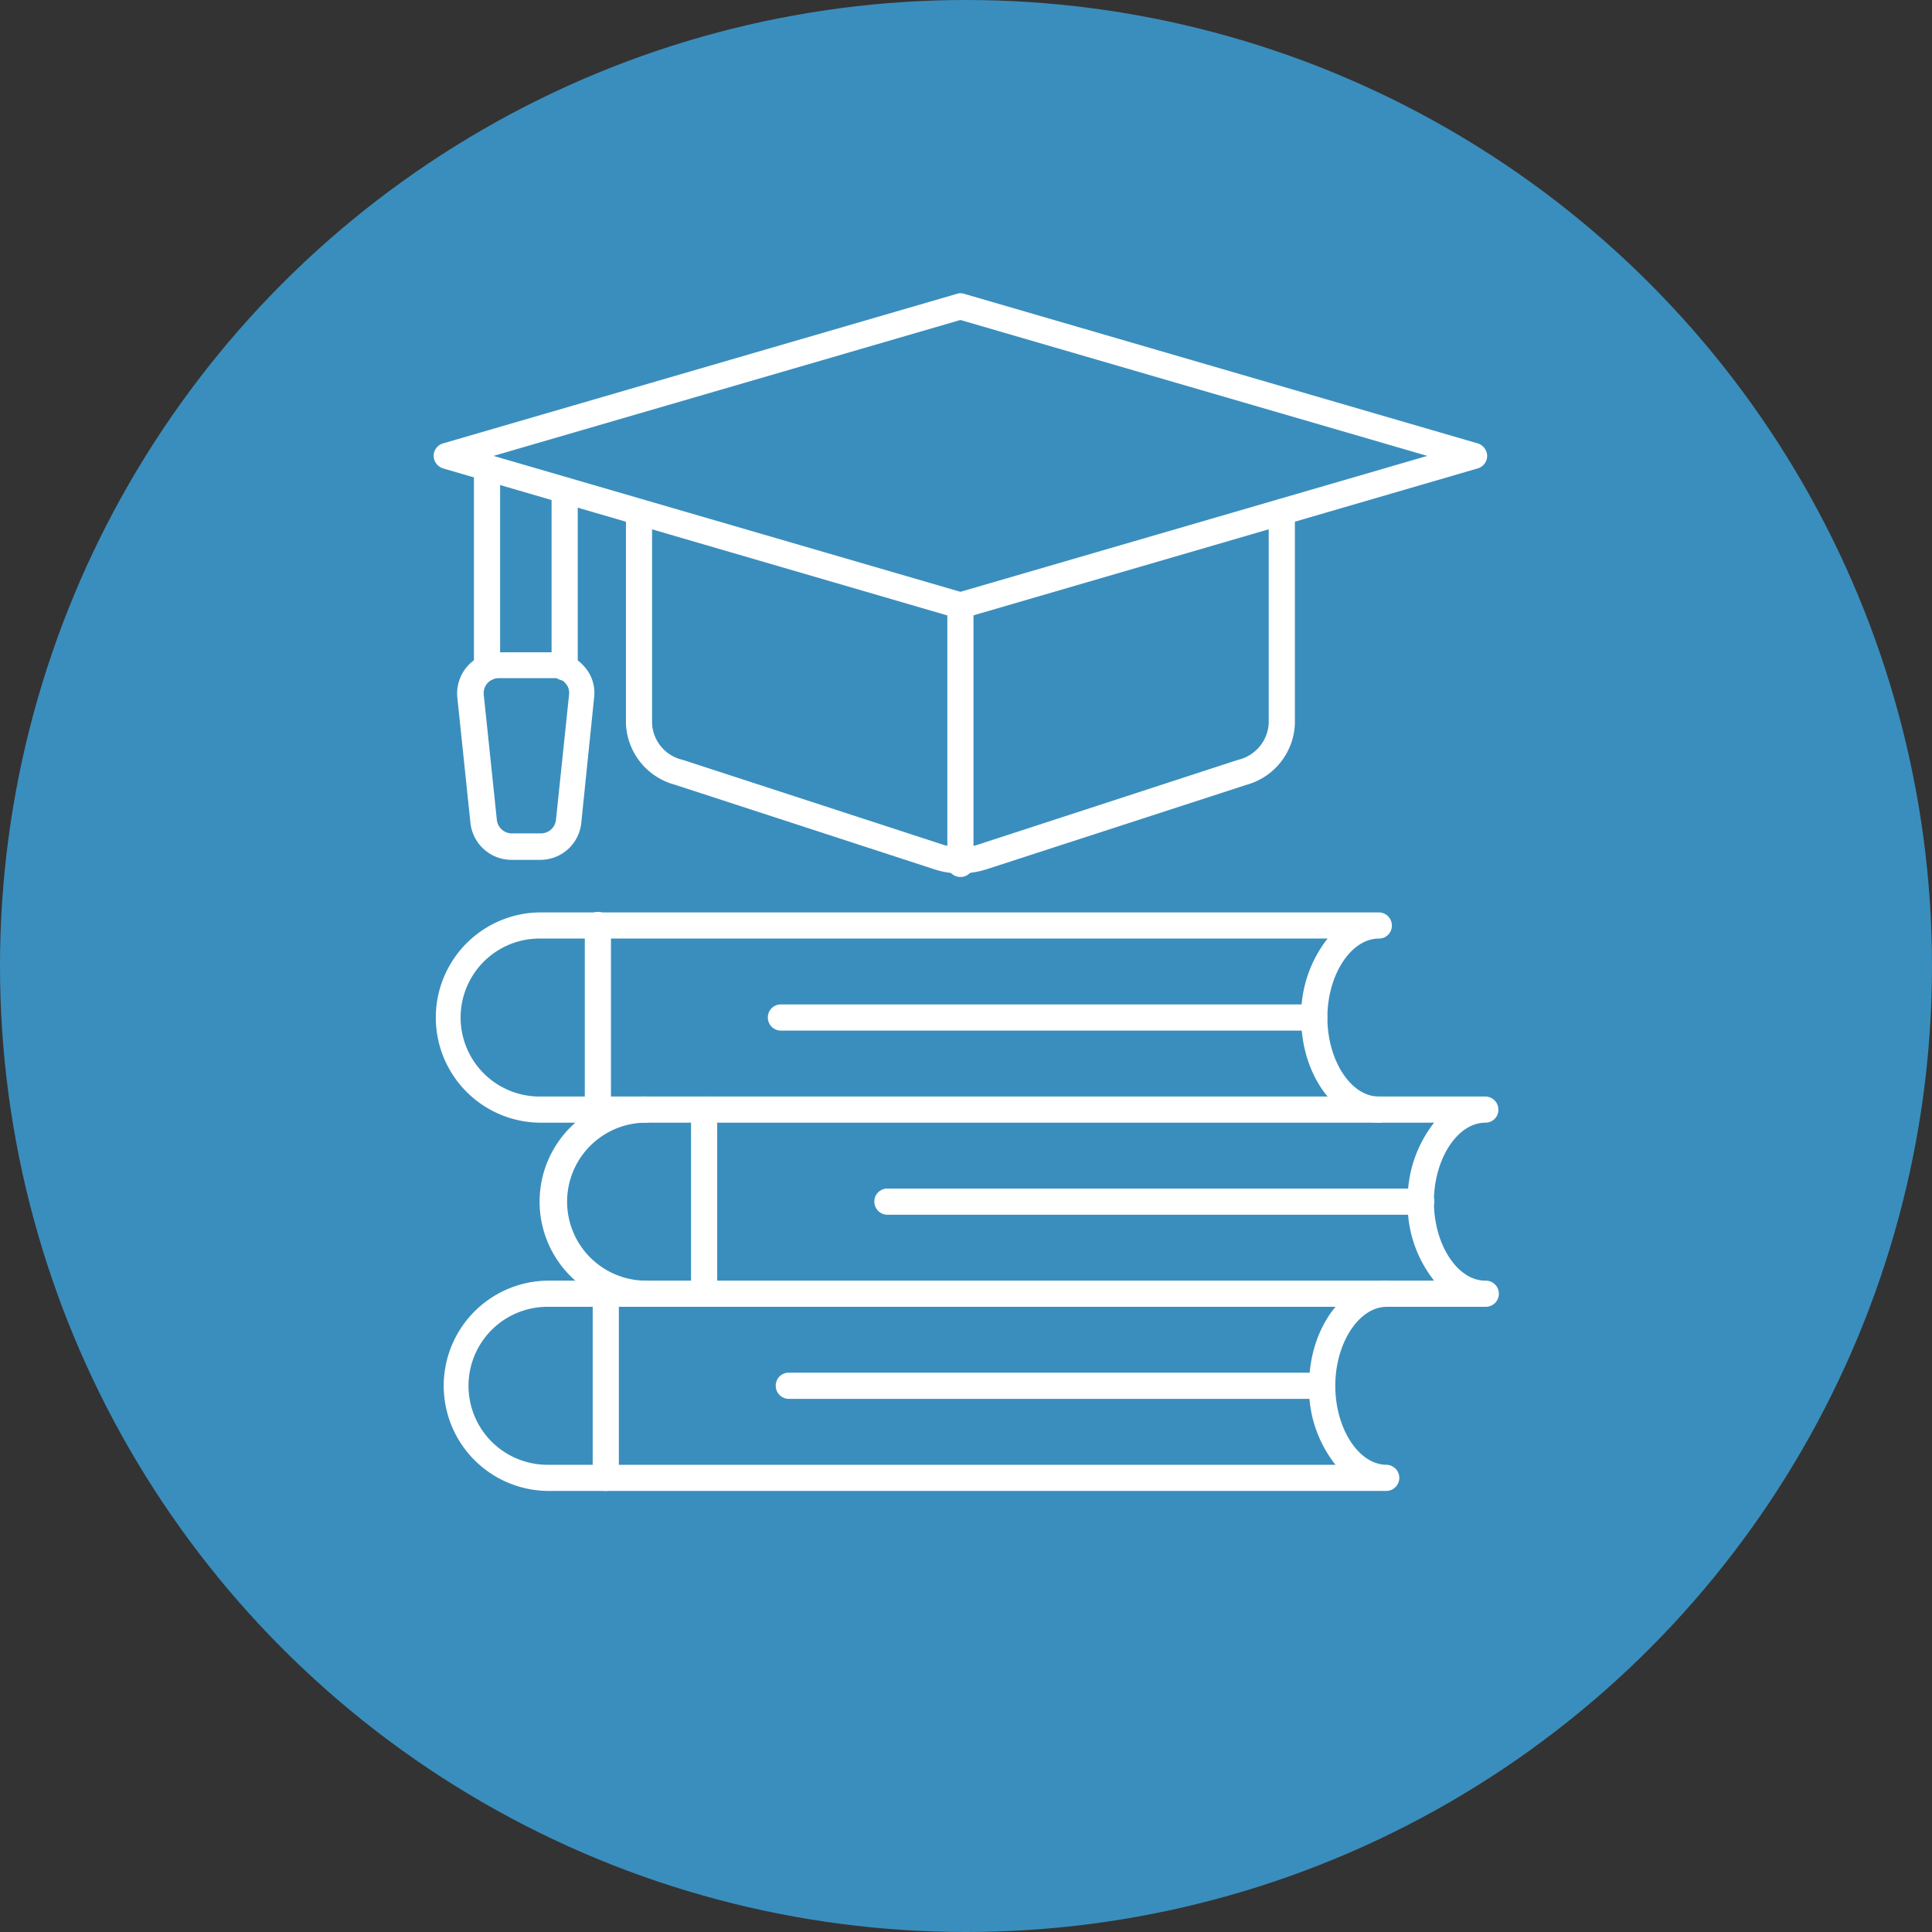
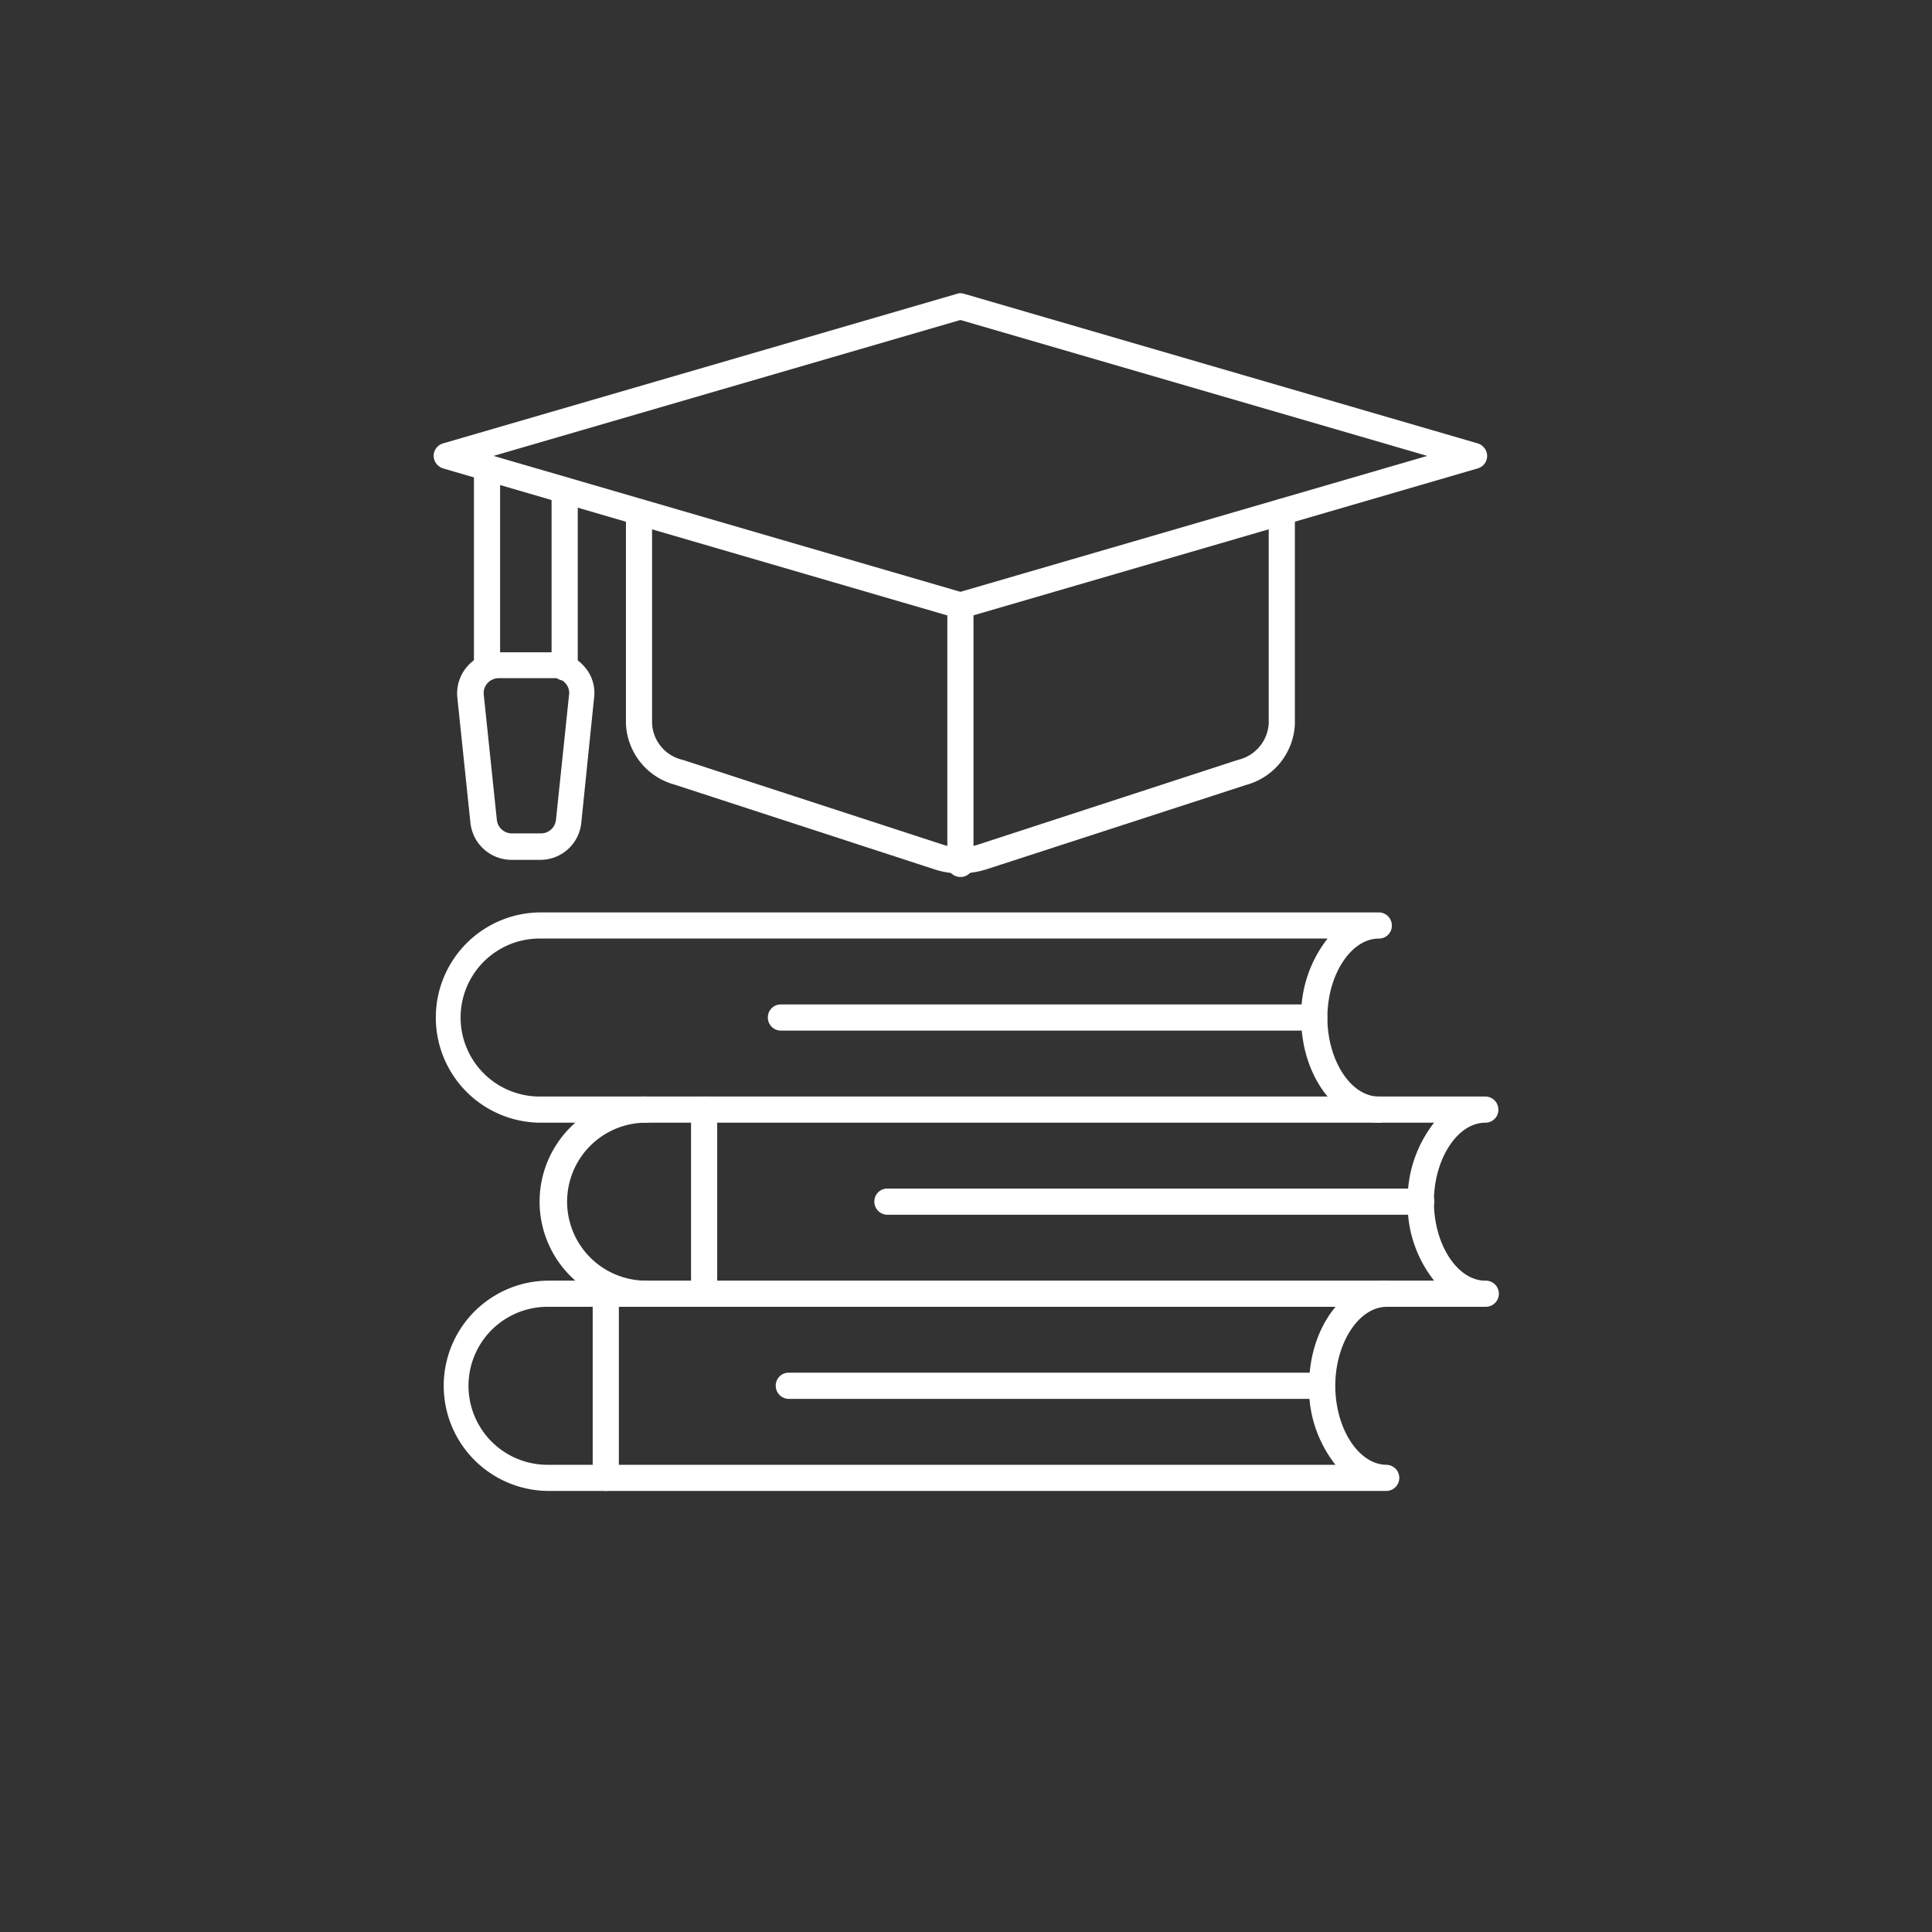
<svg xmlns="http://www.w3.org/2000/svg" width="109" height="109" viewBox="0 0 109 109">
  <rect x="0" y="0" width="109" height="109" fill="#333333" stroke="none" />
-   <circle cx="54.5" cy="54.5" r="54.5" fill="#3a8ebd" />
  <g transform="translate(24.465 16.543)">
    <g transform="translate(0 0)">
      <path d="M59.52,24.242a.9.9,0,0,1-.2-.031L30.338,15.76a.757.757,0,0,1-.538-.707.738.738,0,0,1,.538-.707L59.32,5.91a.64.64,0,0,1,.415,0L88.7,14.346a.757.757,0,0,1,.538.707.738.738,0,0,1-.538.707L59.735,24.2A.6.6,0,0,1,59.52,24.242ZM33.181,15.053,59.52,22.721l26.339-7.668L59.52,7.385Z" transform="translate(-29.8 -5.875)" fill="#fff" />
    </g>
    <g transform="translate(10.849 11.606)">
      <path d="M119.271,102.53a4.683,4.683,0,0,1-1.506-.246L103.151,97.52a3.724,3.724,0,0,1-2.751-3.458V82.138a.738.738,0,0,1,1.475,0v11.94a2.218,2.218,0,0,0,1.736,2.044l14.614,4.764a3.244,3.244,0,0,0,2.09,0l14.614-4.764a2.247,2.247,0,0,0,1.736-2.044V82.138a.728.728,0,0,1,.738-.738.738.738,0,0,1,.738.738v11.94a3.724,3.724,0,0,1-2.751,3.458l-14.614,4.748a5.064,5.064,0,0,1-1.506.246Z" transform="translate(-100.4 -81.4)" fill="#fff" />
    </g>
    <g transform="translate(28.982 16.892)">
      <path d="M219.138,131.843a.738.738,0,0,1-.738-.738V116.538a.738.738,0,1,1,1.475,0v14.568A.728.728,0,0,1,219.138,131.843Z" transform="translate(-218.4 -115.8)" fill="#fff" />
    </g>
    <g transform="translate(6.654 10.392)">
      <path d="M73.838,84.964a.728.728,0,0,1-.738-.738V74.238a.738.738,0,0,1,.738-.738.748.748,0,0,1,.738.738v10A.735.735,0,0,1,73.838,84.964Z" transform="translate(-73.1 -73.5)" fill="#fff" />
    </g>
    <g transform="translate(2.274 9.101)">
      <path d="M45.338,77.855a.728.728,0,0,1-.738-.738V65.838a.738.738,0,0,1,.738-.738.748.748,0,0,1,.738.738V77.117A.738.738,0,0,1,45.338,77.855Z" transform="translate(-44.6 -65.1)" fill="#fff" />
    </g>
    <g transform="translate(1.322 20.258)">
      <path d="M43.087,149.41H41.474a2.333,2.333,0,0,1-2.32-2.09l-.738-7.053a2.323,2.323,0,0,1,2.32-2.566H43.81a2.285,2.285,0,0,1,1.736.768,2.219,2.219,0,0,1,.584,1.8l-.722,7.053A2.32,2.32,0,0,1,43.087,149.41Zm-2.336-10.25a.846.846,0,0,0-.845.937l.738,7.053a.853.853,0,0,0,.861.768h1.614a.853.853,0,0,0,.861-.768l.738-7.053a.793.793,0,0,0-.215-.661.759.759,0,0,0-.63-.277Z" transform="translate(-38.4 -137.7)" fill="#fff" />
    </g>
    <g transform="translate(0.492 55.709)">
      <path d="M86.278,380.263H38.932a5.932,5.932,0,0,1,0-11.863h5.563a.738.738,0,0,1,.738.738.728.728,0,0,1-.738.738H38.932a4.456,4.456,0,0,0,0,8.913H83.389a6.944,6.944,0,0,1-1.491-4.456c0-3.273,1.967-5.932,4.38-5.932a.738.738,0,0,1,.738.738.728.728,0,0,1-.738.738c-1.567,0-2.9,2.044-2.9,4.456s1.322,4.456,2.9,4.456a.738.738,0,0,1,0,1.475Z" transform="translate(-33 -368.4)" fill="#fff" />
    </g>
    <g transform="translate(19.301 60.903)">
      <path d="M186.226,403.675H156.138a.738.738,0,0,1-.738-.738.728.728,0,0,1,.738-.738h30.089a.738.738,0,0,1,0,1.475Z" transform="translate(-155.4 -402.2)" fill="#fff" />
    </g>
    <g transform="translate(8.974 55.709)">
      <path d="M88.938,380.263a.728.728,0,0,1-.738-.738V369.138a.748.748,0,0,1,.738-.738.738.738,0,0,1,.738.738v10.388A.748.748,0,0,1,88.938,380.263Z" transform="translate(-88.2 -368.4)" fill="#fff" />
    </g>
    <g transform="translate(6.055 45.321)">
      <path d="M122.478,312.663H75.132a5.932,5.932,0,1,1,0-11.863h47.346a.738.738,0,0,1,.738.738.728.728,0,0,1-.738.738c-1.567,0-2.9,2.044-2.9,4.456s1.322,4.456,2.9,4.456a.738.738,0,1,1,0,1.475ZM75.132,302.275a4.456,4.456,0,1,0,0,8.913h44.457a6.944,6.944,0,0,1-1.491-4.456,7.032,7.032,0,0,1,1.491-4.456Z" transform="translate(-69.2 -300.8)" fill="#fff" />
    </g>
    <g transform="translate(24.864 50.515)">
      <path d="M222.426,336.075H192.338a.738.738,0,0,1-.738-.738.728.728,0,0,1,.738-.738h30.089a.738.738,0,1,1,0,1.475Z" transform="translate(-191.6 -334.6)" fill="#fff" />
    </g>
    <g transform="translate(14.522 45.321)">
      <path d="M125.038,312.663a.738.738,0,0,1-.738-.738V301.538a.738.738,0,0,1,.738-.738.728.728,0,0,1,.738.738v10.388A.738.738,0,0,1,125.038,312.663Z" transform="translate(-124.3 -300.8)" fill="#fff" />
    </g>
    <g transform="translate(0.046 34.933)">
      <path d="M83.378,245.063c-2.413,0-4.38-2.659-4.38-5.932a7.032,7.032,0,0,1,1.491-4.456H36.032a4.456,4.456,0,1,0,0,8.913h5.993a.738.738,0,0,1,.738.738.728.728,0,0,1-.738.738H36.032a5.932,5.932,0,0,1,0-11.863H83.378a.738.738,0,0,1,.738.738.728.728,0,0,1-.738.738c-1.567,0-2.9,2.044-2.9,4.456s1.322,4.456,2.9,4.456a.738.738,0,0,1,.738.738.728.728,0,0,1-.738.738Z" transform="translate(-30.1 -233.2)" fill="#fff" />
    </g>
    <g transform="translate(8.529 34.933)">
-       <path d="M86.038,245.063a.728.728,0,0,1-.738-.738V233.938a.738.738,0,1,1,1.475,0v10.388A.738.738,0,0,1,86.038,245.063Z" transform="translate(-85.3 -233.2)" fill="#fff" />
-     </g>
+       </g>
    <g transform="translate(18.855 40.127)">
      <path d="M183.326,268.475H153.238a.738.738,0,0,1-.738-.738.728.728,0,0,1,.738-.738h30.089a.738.738,0,0,1,.738.738A.728.728,0,0,1,183.326,268.475Z" transform="translate(-152.5 -267)" fill="#fff" />
    </g>
  </g>
</svg>